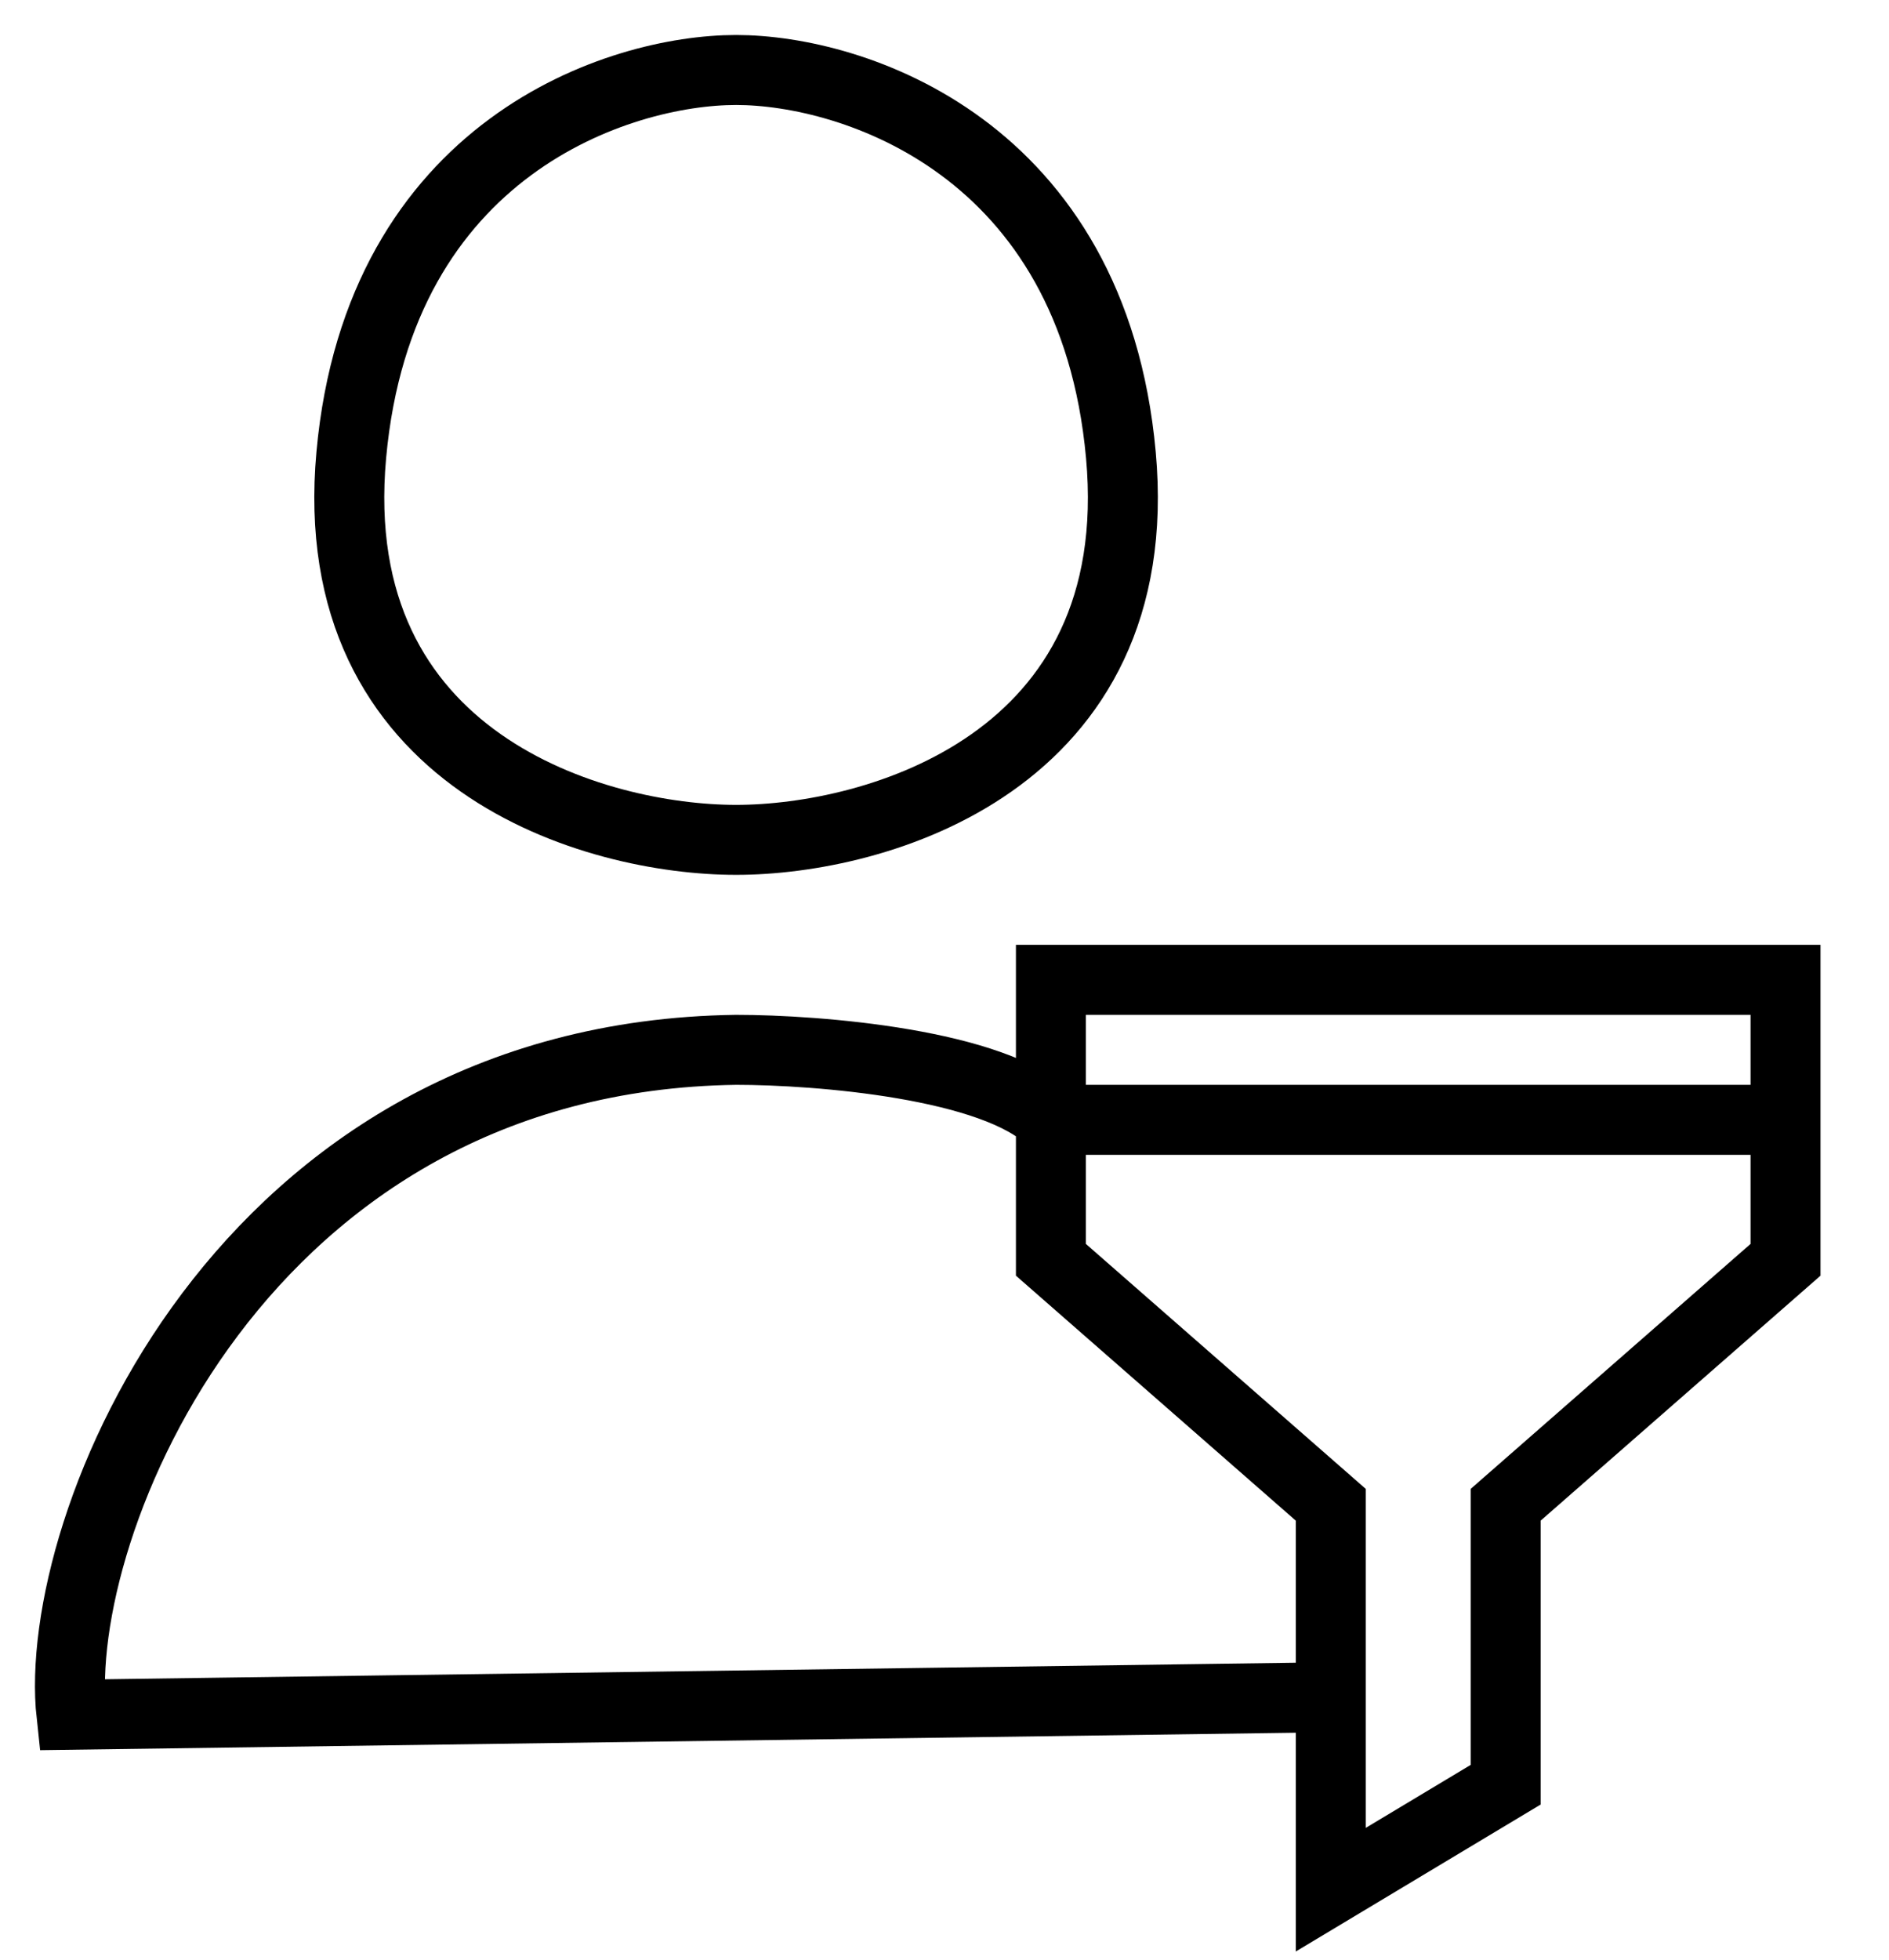
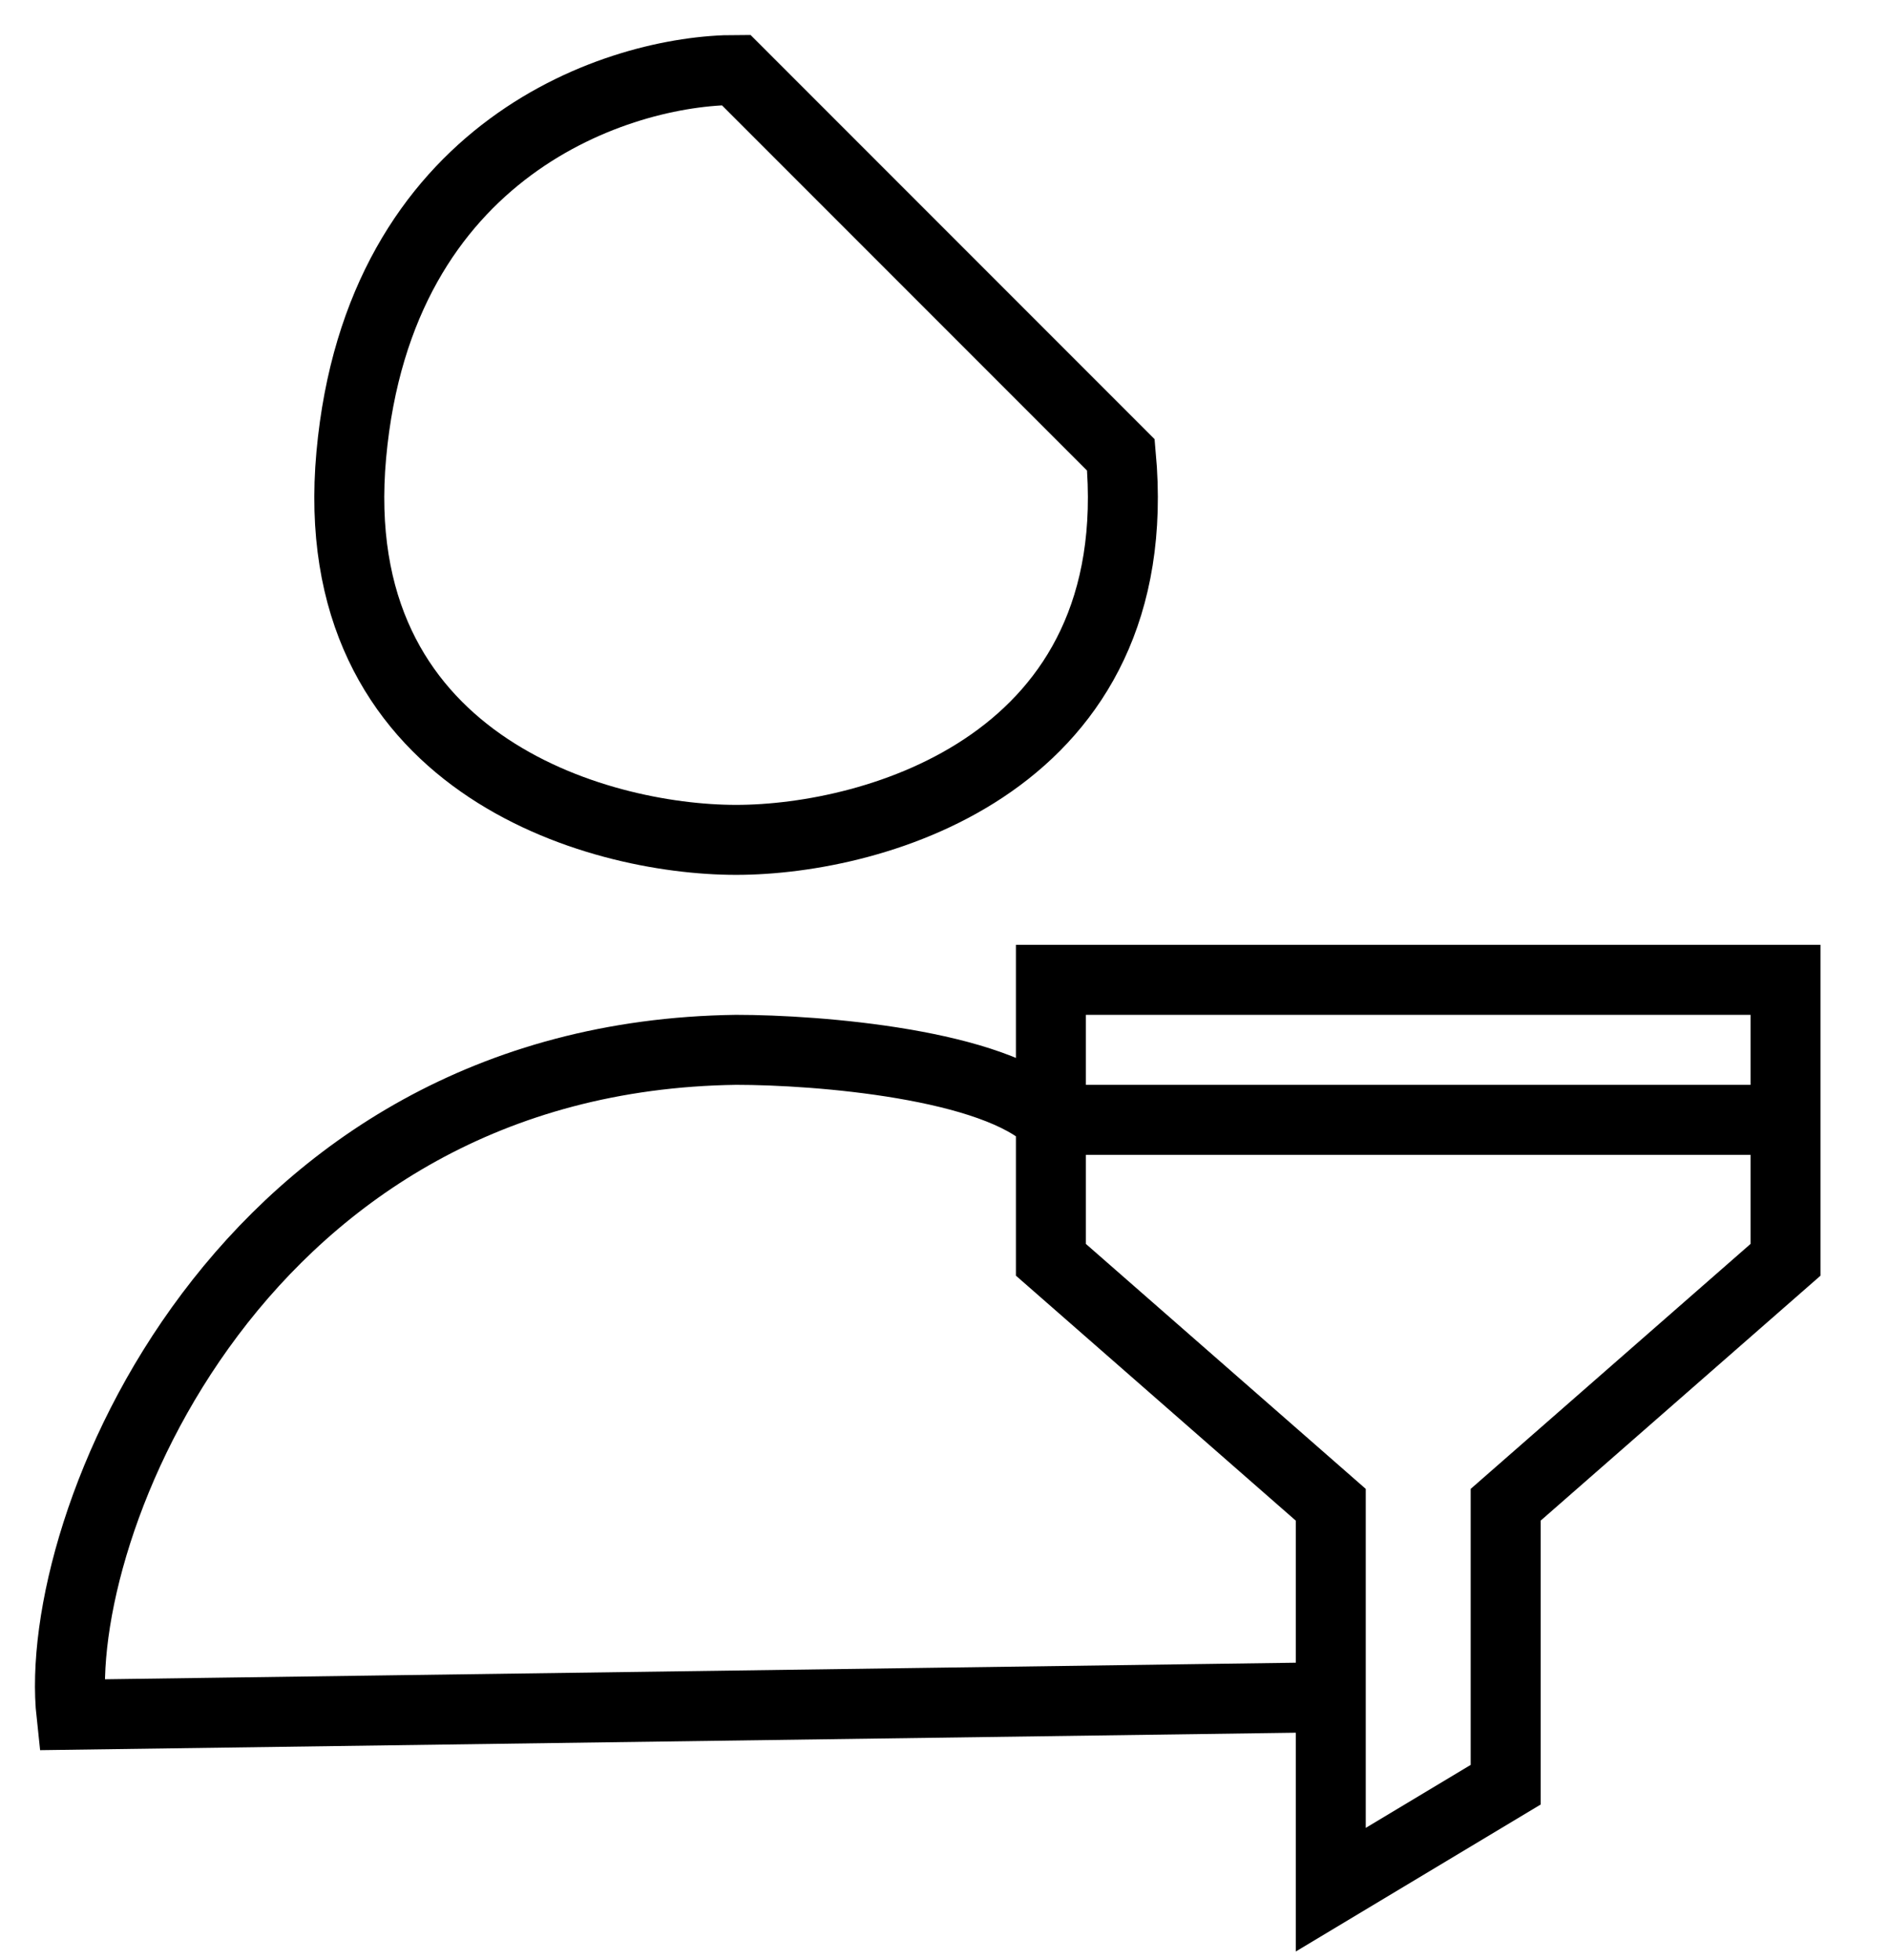
<svg xmlns="http://www.w3.org/2000/svg" width="27" height="28" viewBox="0 0 27 28" fill="none">
-   <path d="M15.021 16V14H25.521V16M15.021 16H25.521M15.021 16C14.221 15.2 11.688 15 10.521 15C3.426 15.096 0.729 21.823 1.021 24.5L19.021 24.25M15.021 16V18L19.021 21.5V24.25M25.521 16V18L21.521 21.5V25.5L19.021 27V24.25M10.521 1C8.855 1 5.421 2.1 5.021 6.5C4.621 10.9 8.521 12 10.521 12C12.521 12 16.421 10.9 16.021 6.5C15.621 2.1 12.188 1 10.521 1Z" stroke="black" />
+   <path d="M15.021 16V14H25.521V16M15.021 16H25.521M15.021 16C14.221 15.2 11.688 15 10.521 15C3.426 15.096 0.729 21.823 1.021 24.5L19.021 24.25M15.021 16V18L19.021 21.5V24.25M25.521 16V18L21.521 21.5V25.5L19.021 27V24.25M10.521 1C8.855 1 5.421 2.1 5.021 6.5C4.621 10.9 8.521 12 10.521 12C12.521 12 16.421 10.9 16.021 6.5Z" stroke="black" />
</svg>